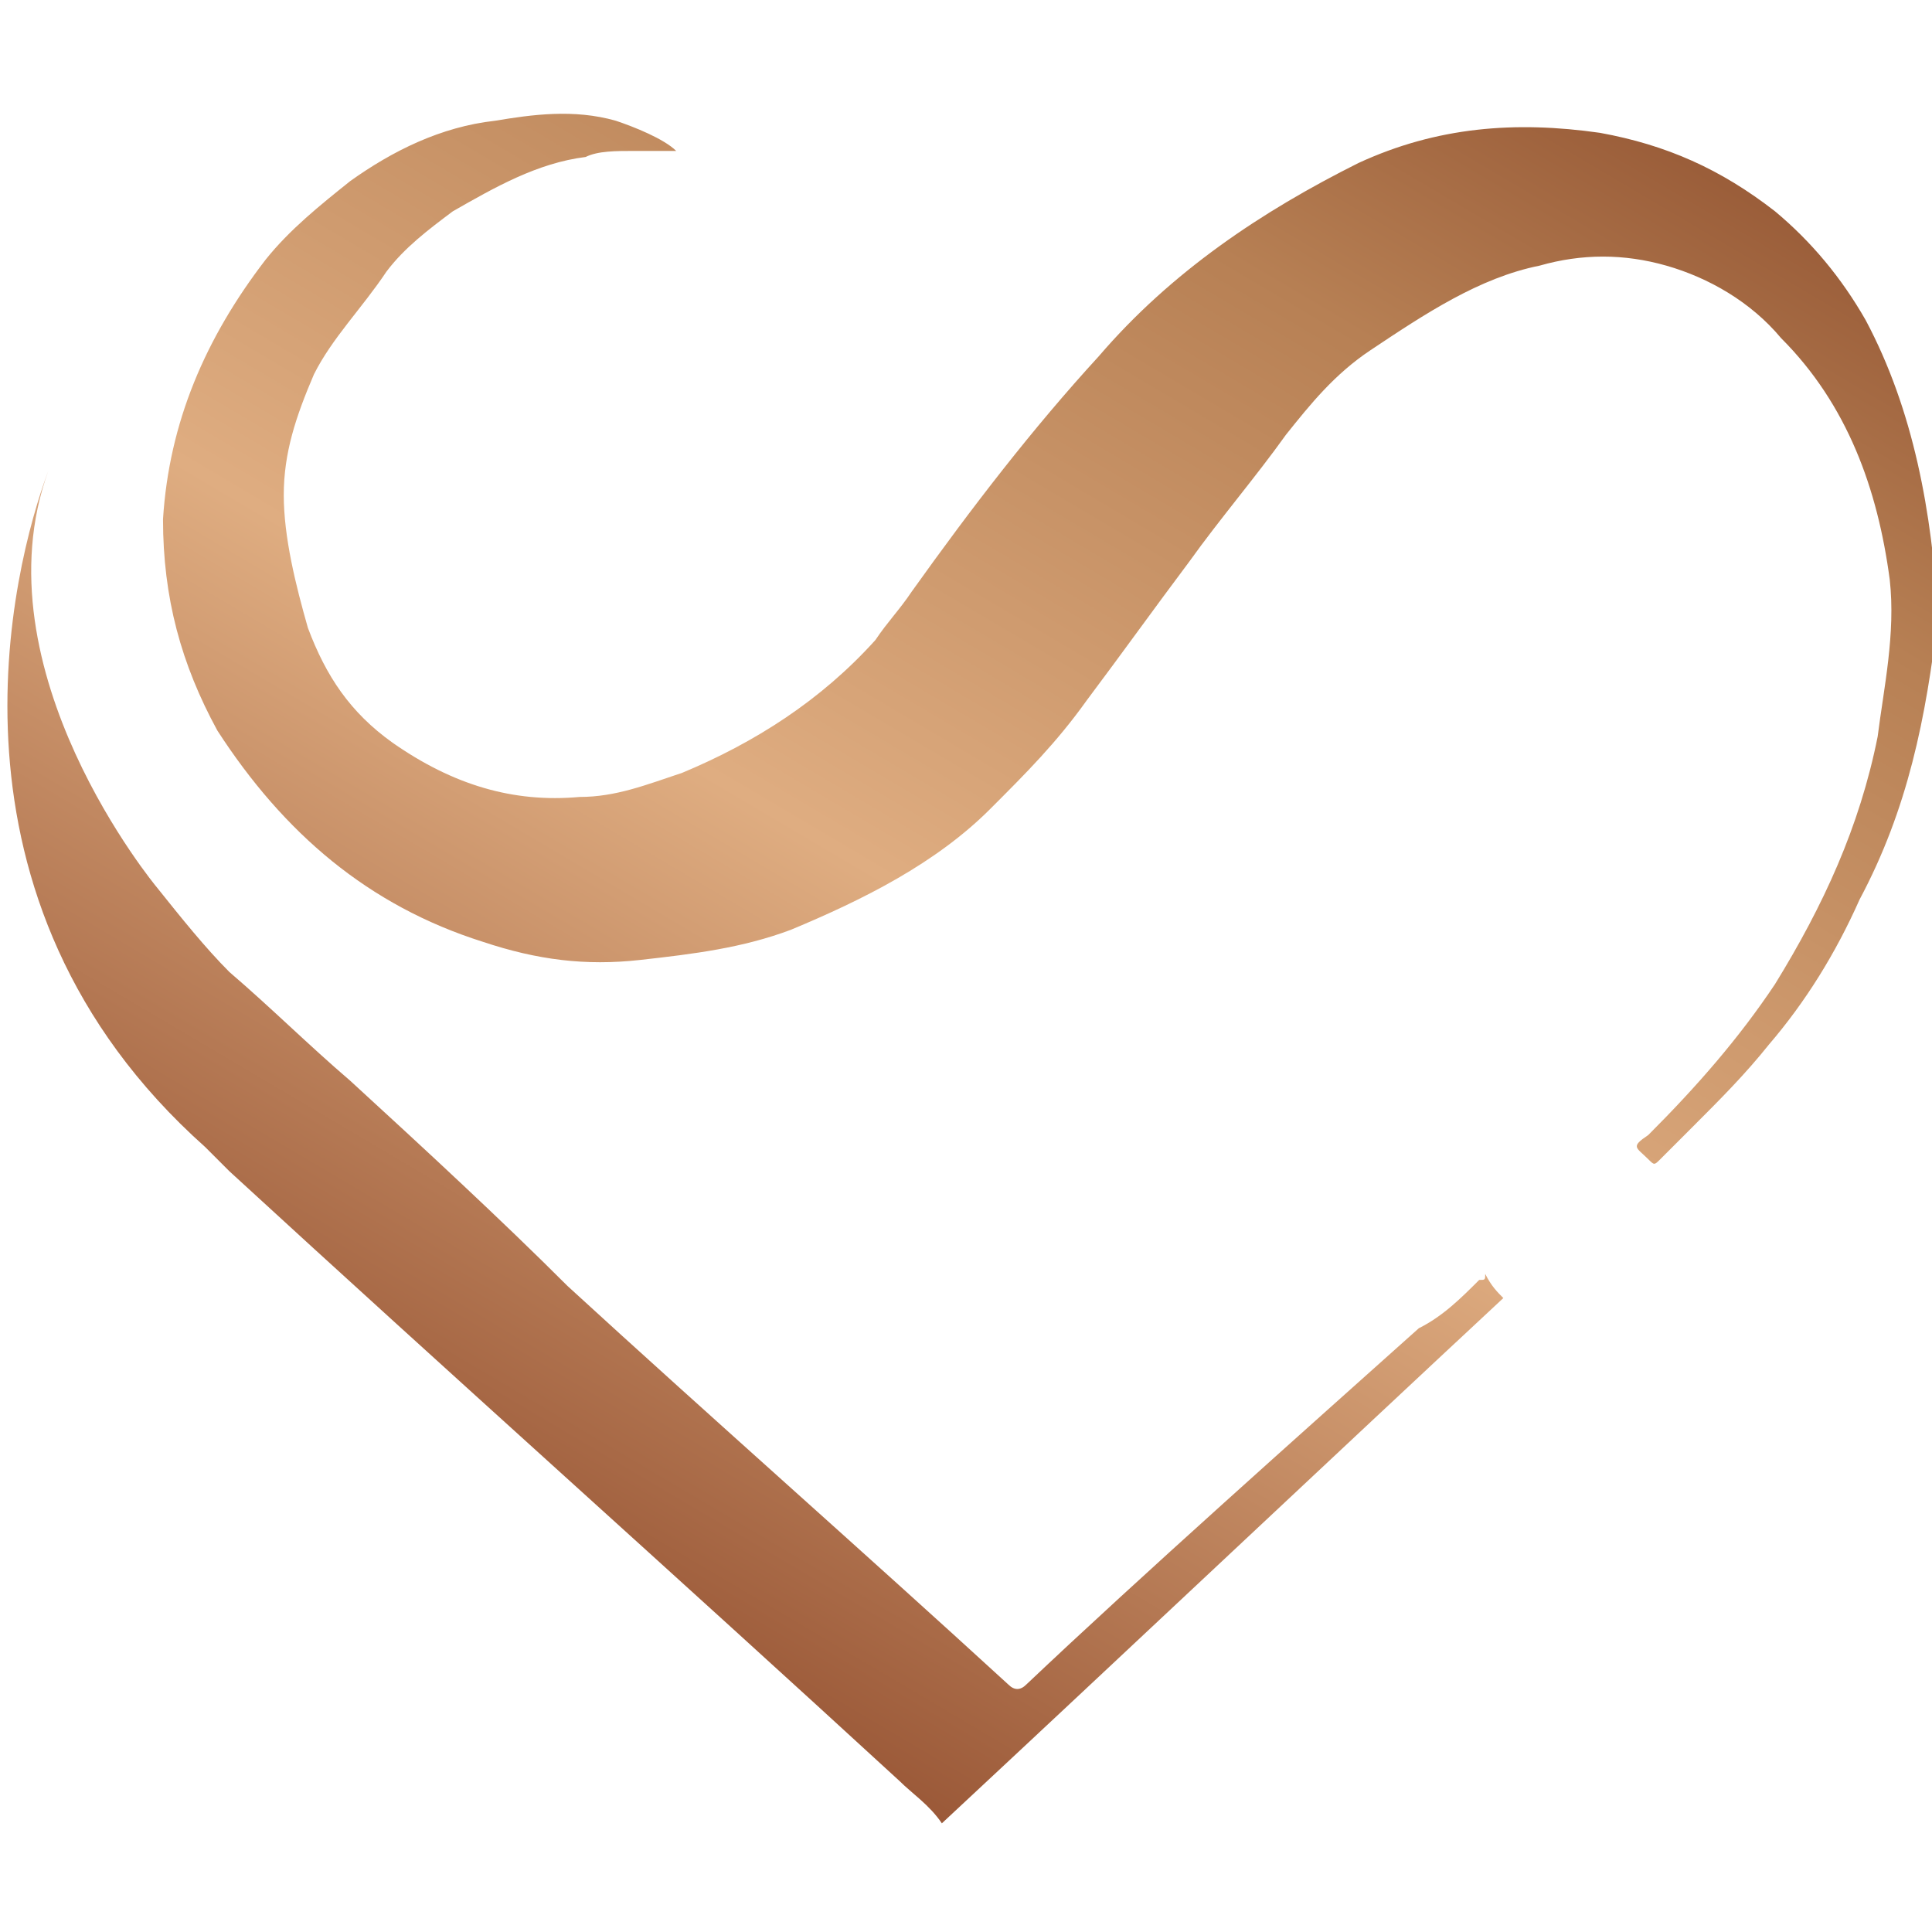
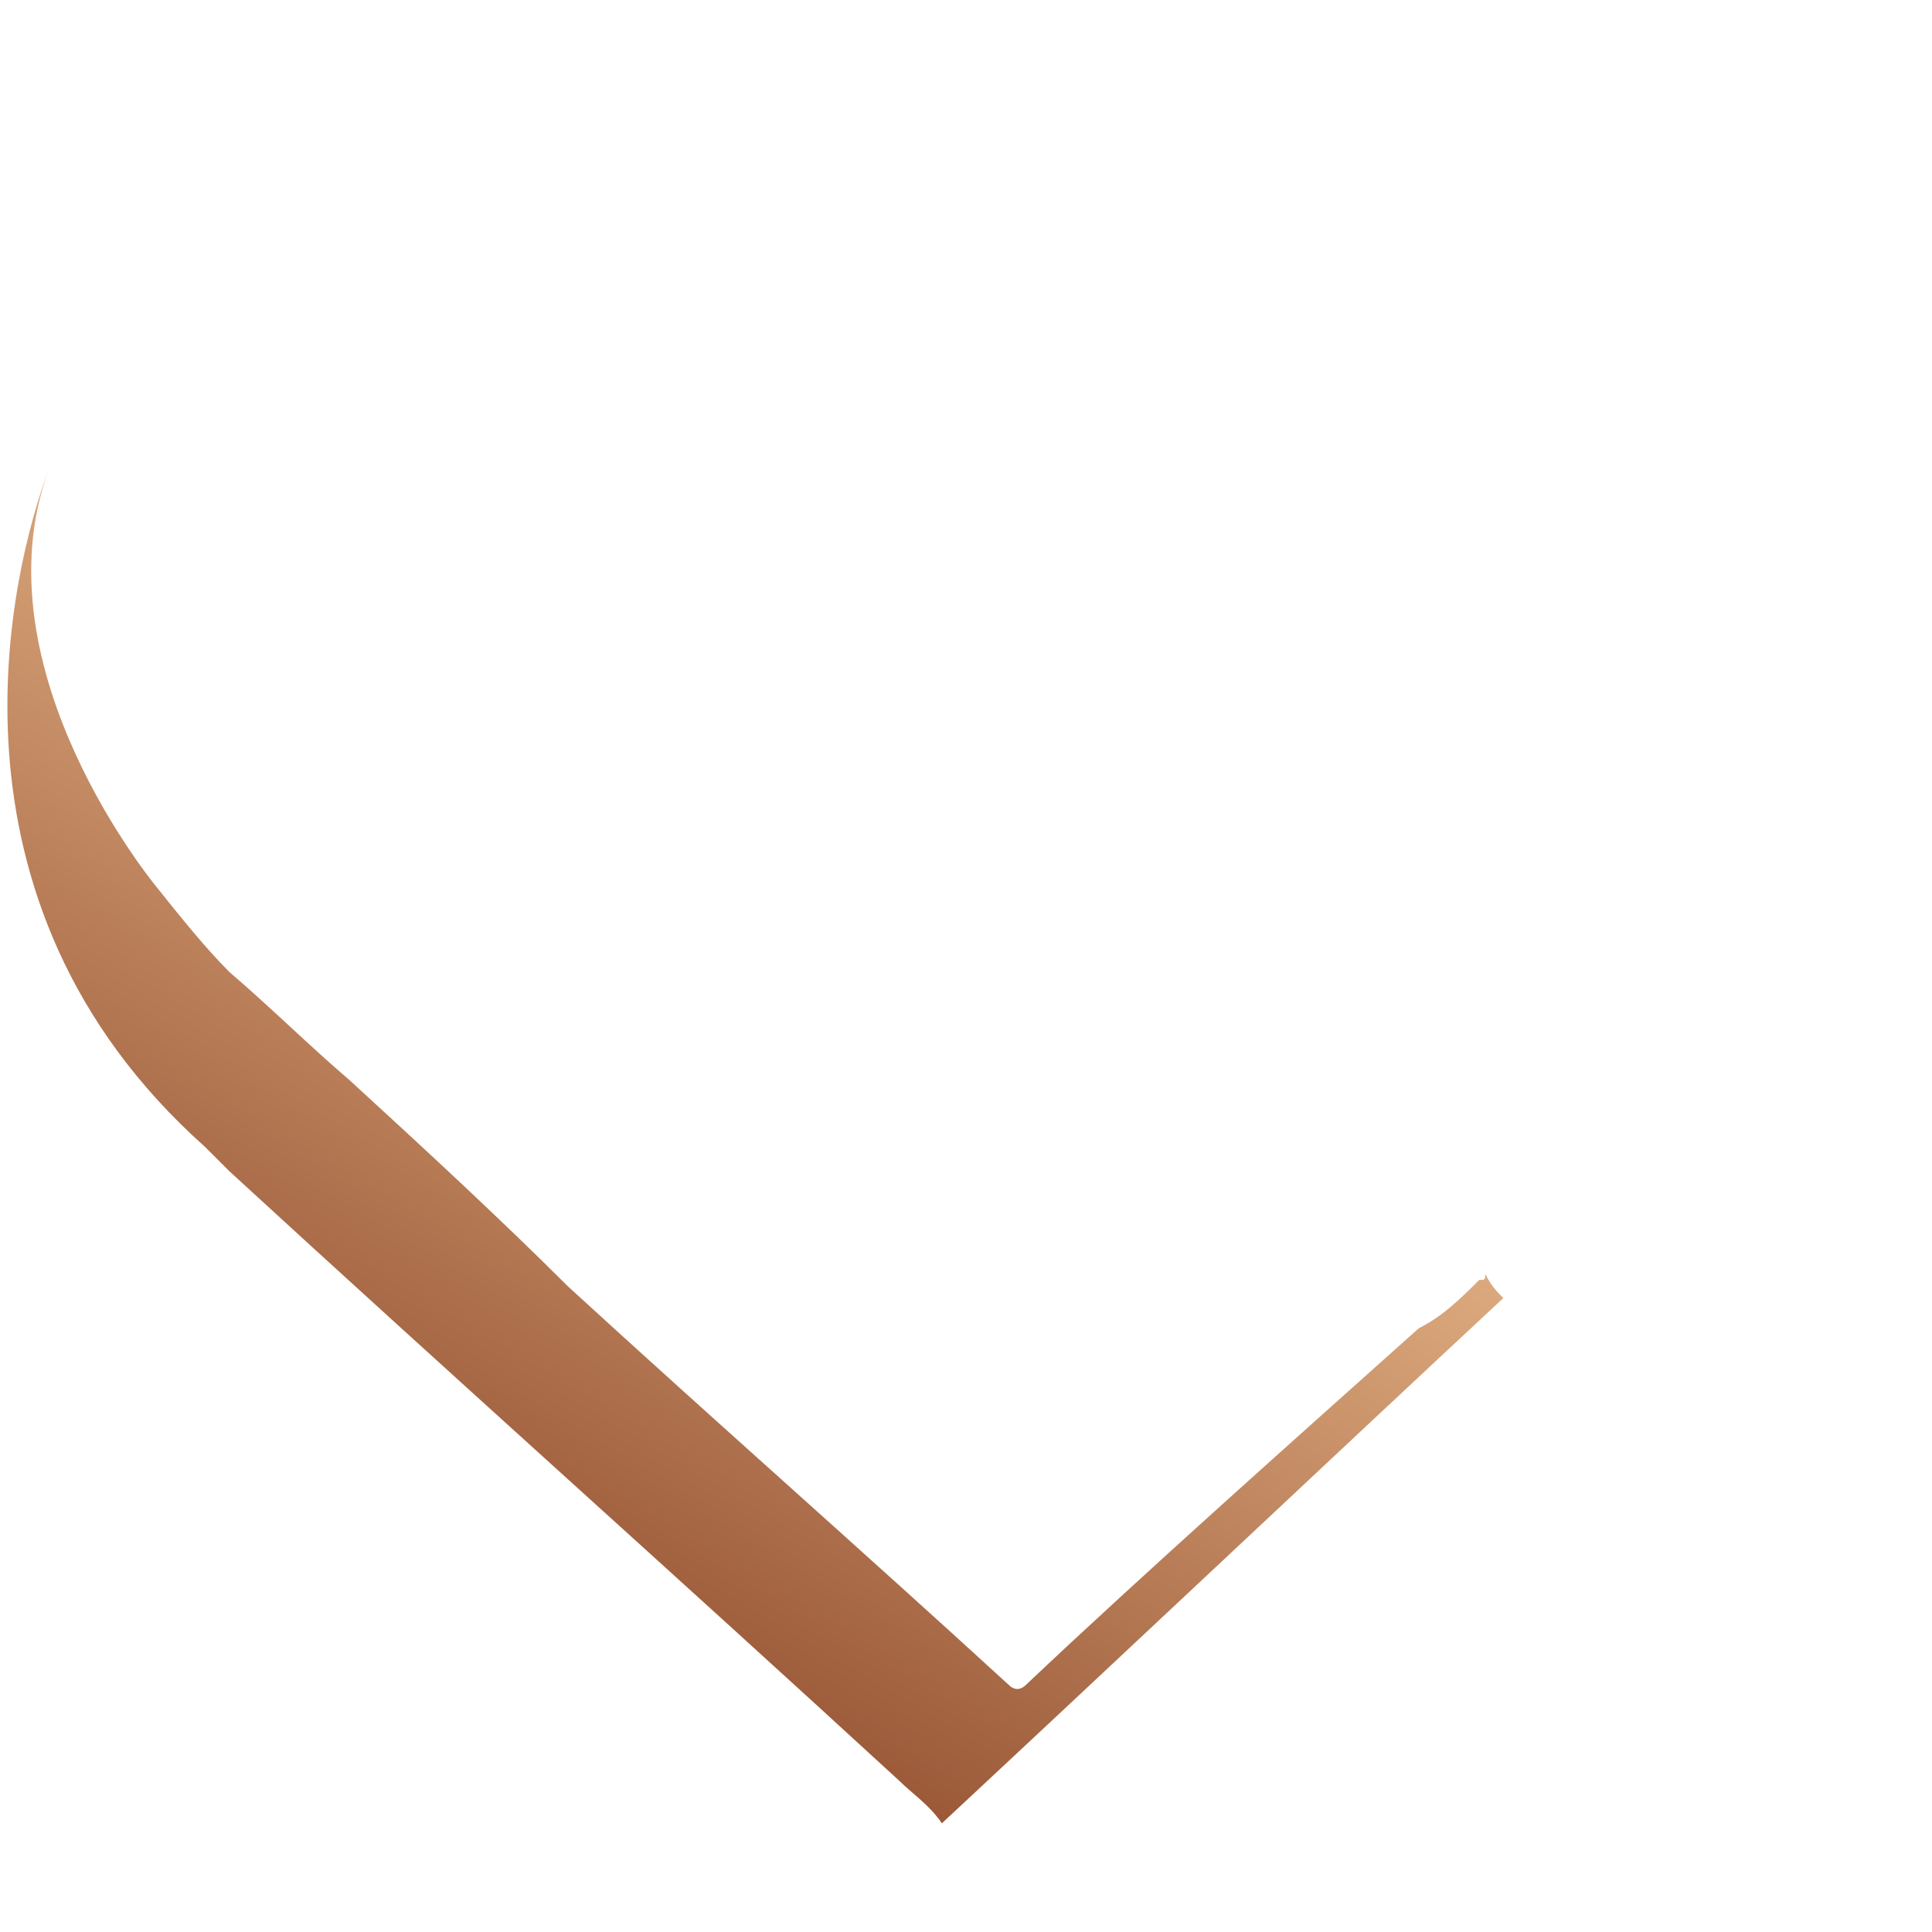
<svg xmlns="http://www.w3.org/2000/svg" version="1.1" id="logo" x="0px" y="0px" viewBox="0 0 32 32" style="enable-background:new 0 0 32 32;" xml:space="preserve">
  <style type="text/css">
	.st0{fill:url(#SVGID_1_);}
	.st1{fill:url(#SVGID_00000155831817865888070130000003150919307194776741_);}
</style>
  <g>
    <linearGradient id="SVGID_1_" gradientUnits="userSpaceOnUse" x1="-2.105" y1="42.499" x2="26.24" y2="-5.455">
      <stop offset="0" style="stop-color:#521B06" />
      <stop offset="0.294" style="stop-color:#8A4426" />
      <stop offset="0.585" style="stop-color:#DFAD81" />
      <stop offset="0.796" style="stop-color:#B78054" />
      <stop offset="1" style="stop-color:#7A361B" />
    </linearGradient>
-     <path class="st0" d="M30.9,5.3C30.5,4.6,30,4,29.4,3.5c-0.9-0.7-1.8-1.1-2.9-1.3c-1.4-0.2-2.7-0.1-4,0.5c-1.6,0.8-3.1,1.8-4.3,3.2   c-1.1,1.2-2.1,2.5-3.1,3.9c-0.2,0.3-0.4,0.5-0.6,0.8c-0.9,1-2,1.7-3.2,2.2c-0.6,0.2-1.1,0.4-1.7,0.4c-1.1,0.1-2.1-0.2-3.1-0.9   c-0.7-0.5-1.1-1.1-1.4-1.9C4.9,9.7,4.7,8.9,4.7,8.2c0-0.7,0.2-1.3,0.5-2C5.5,5.6,6,5.1,6.4,4.5c0.3-0.4,0.7-0.7,1.1-1   c0.7-0.4,1.4-0.8,2.2-0.9c0.2-0.1,0.5-0.1,0.8-0.1c0.2,0,0.4,0,0.7,0c-0.2-0.2-0.7-0.4-1-0.5c-0.7-0.2-1.4-0.1-2,0   c-0.9,0.1-1.7,0.5-2.4,1c-0.5,0.4-1,0.8-1.4,1.3c-1,1.3-1.6,2.7-1.7,4.3c0,1.3,0.3,2.4,0.9,3.5c1.1,1.7,2.5,2.9,4.4,3.5   c0.9,0.3,1.7,0.4,2.6,0.3c0.9-0.1,1.7-0.2,2.5-0.5c1.2-0.5,2.4-1.1,3.3-2c0.6-0.6,1.1-1.1,1.6-1.8c0.6-0.8,1.1-1.5,1.7-2.3   c0.5-0.7,1.1-1.4,1.6-2.1c0.4-0.5,0.8-1,1.4-1.4c0.9-0.6,1.8-1.2,2.8-1.4c0.7-0.2,1.4-0.2,2.1,0c0.7,0.2,1.4,0.6,1.9,1.2   c1.1,1.1,1.6,2.5,1.8,4c0.1,0.9-0.1,1.8-0.2,2.6c-0.3,1.5-0.9,2.8-1.7,4.1c-0.6,0.9-1.3,1.7-2.1,2.5c-0.3,0.2-0.2,0.2,0,0.4   c0.1,0.1,0.1,0.1,0.2,0c0.2-0.2,0.3-0.3,0.5-0.5c0.5-0.5,0.9-0.9,1.3-1.4c0.6-0.7,1.1-1.5,1.5-2.4c0.8-1.5,1.1-3,1.3-4.7   C32,8.5,31.7,6.8,30.9,5.3z" />
    <linearGradient id="SVGID_00000142165517970594269880000002570116982491722167_" gradientUnits="userSpaceOnUse" x1="-3.208" y1="41.847" x2="25.137" y2="-6.107">
      <stop offset="0" style="stop-color:#521B06" />
      <stop offset="0.294" style="stop-color:#8A4426" />
      <stop offset="0.585" style="stop-color:#DFAD81" />
      <stop offset="0.796" style="stop-color:#B78054" />
      <stop offset="1" style="stop-color:#7A361B" />
    </linearGradient>
    <path style="fill:url(#SVGID_00000142165517970594269880000002570116982491722167_);" d="M24.5,21.2c-0.3,0.3-0.6,0.6-1,0.8   c-1.9,1.7-4.6,4.1-6.5,5.9c-0.1,0.1-0.2,0.1-0.3,0c-2.4-2.2-4.9-4.4-7.3-6.6C8.3,20.2,7,19,5.8,17.9c-0.7-0.6-1.3-1.2-2-1.8   c-0.4-0.4-0.8-0.9-1.2-1.4c0,0-3-3.6-1.8-6.9c-0.6,1.6-2,7.1,2.6,11.2l0,0c0.1,0.1,0.3,0.3,0.4,0.4c3.7,3.4,7.4,6.7,11.1,10.1   c0.2,0.2,0.5,0.4,0.7,0.7c2.9-2.7,6.4-6,9.3-8.7c-0.1-0.1-0.2-0.2-0.3-0.4C24.6,21.2,24.6,21.2,24.5,21.2z" />
  </g>
</svg>